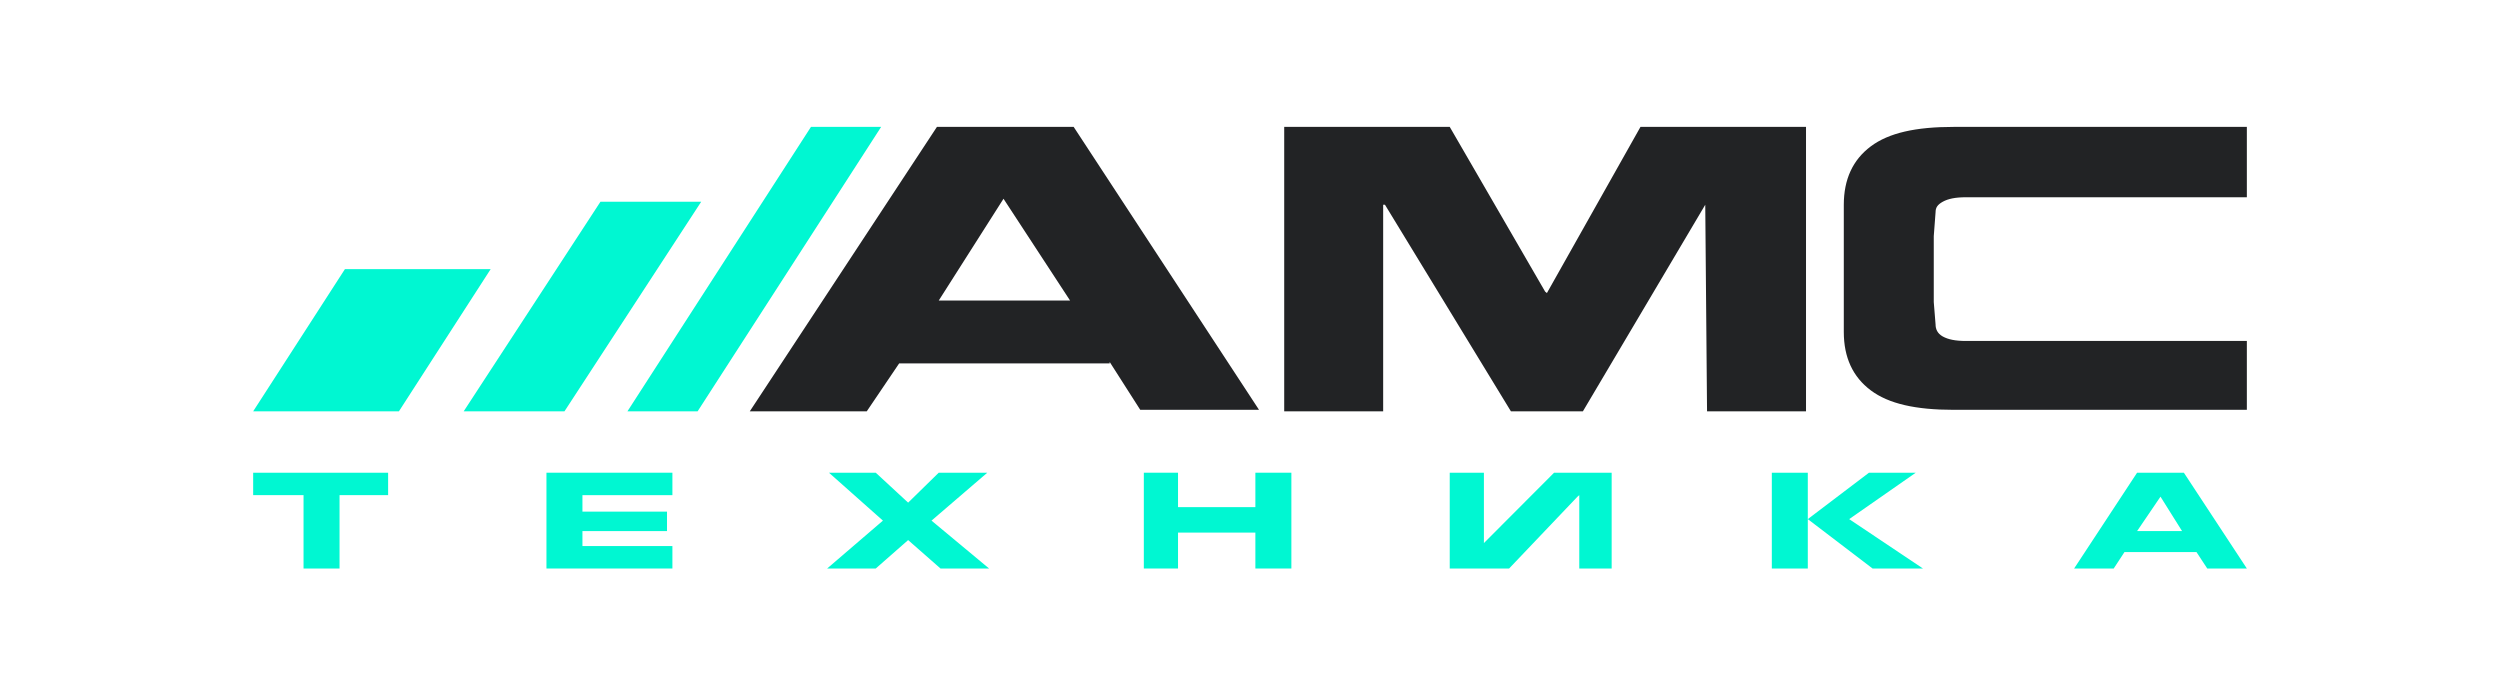
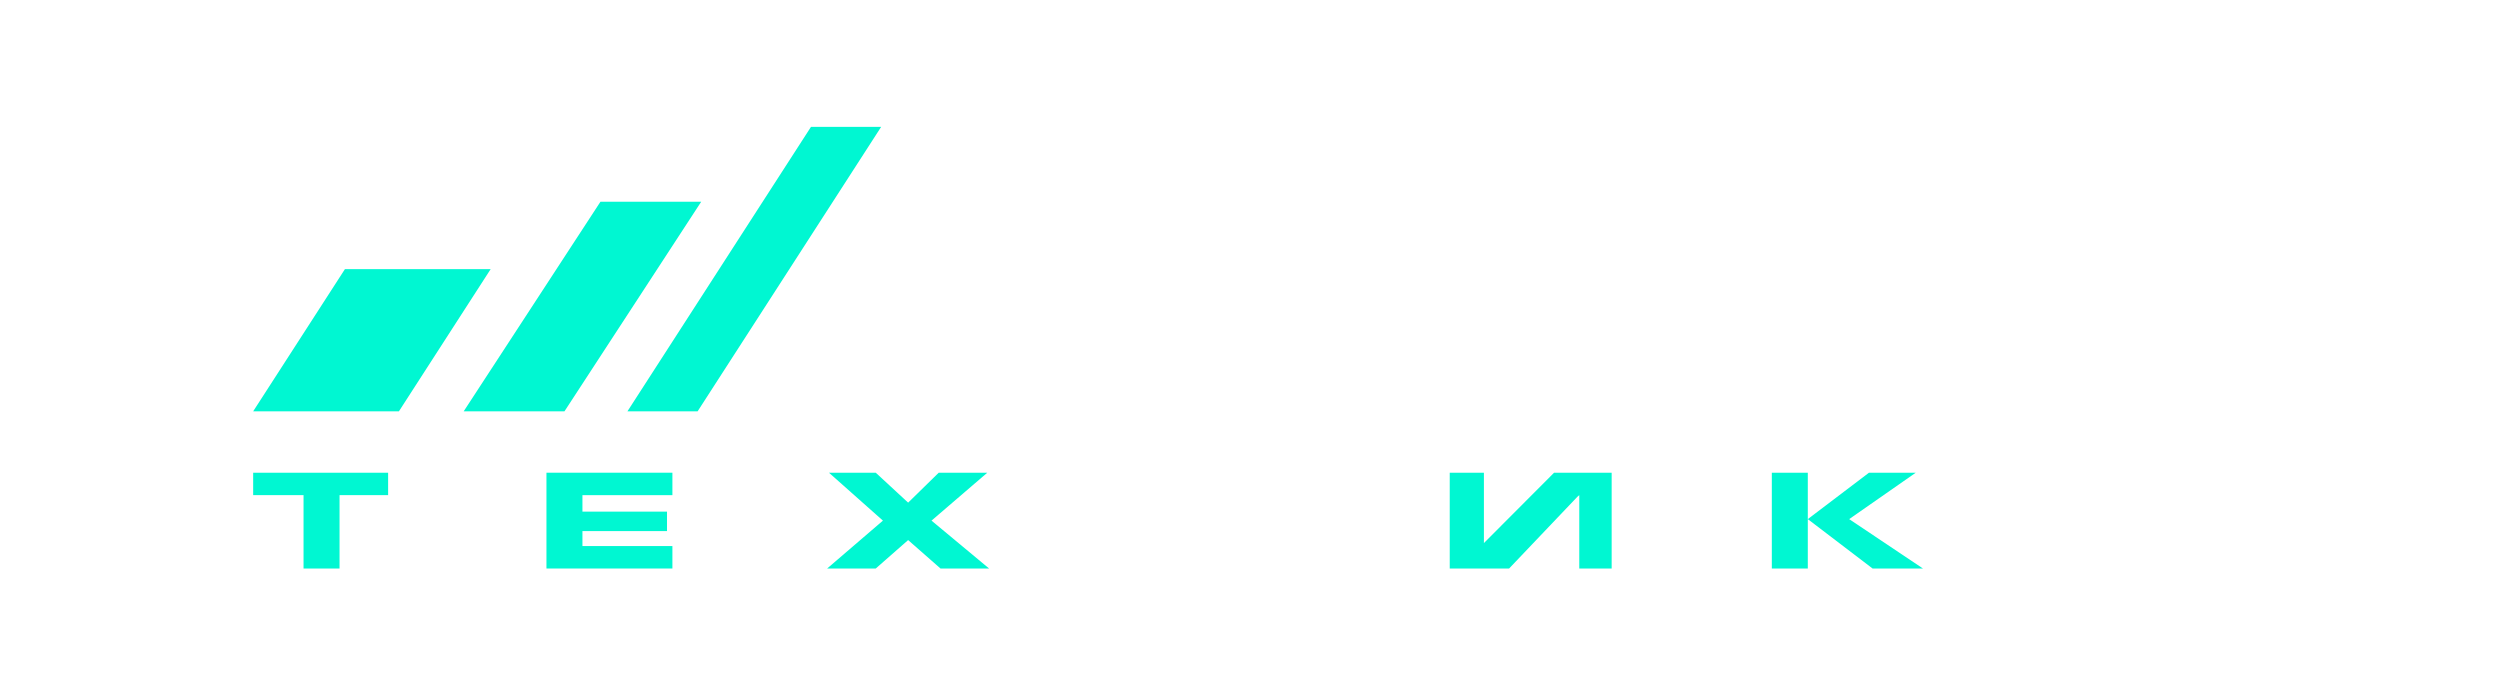
<svg xmlns="http://www.w3.org/2000/svg" width="158" height="44" viewBox="0 0 158 44" fill="none">
  <g clip-path="url(#clip0_678_5172)">
-     <path fill-rule="evenodd" clip-rule="evenodd" d="M70.131 22.874L72.064 25.901H79.57L67.856 8.02H59.214L47.387 25.996H54.779L56.826 22.968H70.131V22.874ZM63.422 12.561L67.629 18.995H59.328L63.422 12.561ZM107.772 12.94L107.885 25.996H114.14V8.02H103.678L97.764 18.522L97.651 18.427L91.624 8.02H81.162V25.996H87.416V12.94H87.53L95.49 25.996H100.039L107.772 12.94ZM116.528 18.427C116.528 20.13 116.528 20.982 116.528 20.982C116.528 22.59 117.097 23.82 118.234 24.671C119.371 25.523 121.077 25.901 123.465 25.901C127.217 25.901 133.358 25.901 142.001 25.901V21.549C131.197 21.549 125.171 21.549 124.261 21.549C123.578 21.549 123.124 21.455 122.782 21.265C122.441 21.076 122.328 20.792 122.328 20.508L122.214 19.089V14.926L122.328 13.413C122.328 13.129 122.441 12.94 122.782 12.75C123.124 12.561 123.578 12.466 124.261 12.466C125.284 12.466 131.197 12.466 142.001 12.466V8.02C133.358 8.02 127.217 8.02 123.465 8.02C121.077 8.02 119.371 8.398 118.234 9.25C117.097 10.101 116.528 11.331 116.528 12.94C116.528 12.94 116.528 13.886 116.528 15.494V18.427Z" fill="#222325" />
    <path fill-rule="evenodd" clip-rule="evenodd" d="M51.253 8.02L39.654 25.996H44.089L55.688 8.02H51.253Z" fill="#00F7D2" />
    <path fill-rule="evenodd" clip-rule="evenodd" d="M31.125 25.996H33.854H35.674L44.316 12.75H37.948L29.305 25.996H31.125Z" fill="#00F7D2" />
    <path fill-rule="evenodd" clip-rule="evenodd" d="M20.663 25.996H22.368H23.392H25.211L31.011 17.008H21.8L16 25.996H17.82H18.843H20.549H20.663Z" fill="#00F7D2" />
    <path fill-rule="evenodd" clip-rule="evenodd" d="M21.459 31.294H24.529V29.875H16V31.294H19.184V35.93H21.459V31.294Z" fill="#00F7D2" />
    <path fill-rule="evenodd" clip-rule="evenodd" d="M36.81 34.511V33.565H42.155V32.335H36.81V31.294H42.496V29.875H36.924H34.65H34.536V35.93H34.65H36.924H42.496V34.511H36.81Z" fill="#00F7D2" />
    <path fill-rule="evenodd" clip-rule="evenodd" d="M57.394 34.133L59.441 35.93H62.511L58.872 32.903L62.397 29.875H59.327L57.394 31.767L55.347 29.875H52.39L55.801 32.903L52.276 35.93H55.347L57.394 34.133Z" fill="#00F7D2" />
-     <path fill-rule="evenodd" clip-rule="evenodd" d="M79.34 33.66V35.93H81.615V29.875H79.34V32.051H74.451V29.875H72.29V35.93H74.451V33.66H79.34Z" fill="#00F7D2" />
    <path fill-rule="evenodd" clip-rule="evenodd" d="M99.81 31.294L99.697 31.389L95.375 35.93H91.623V29.875H93.783V34.416V34.322L98.218 29.875H101.857V35.93H99.81V31.294Z" fill="#00F7D2" />
    <path fill-rule="evenodd" clip-rule="evenodd" d="M111.979 29.875V35.93H114.253V29.875H111.979ZM114.253 32.808L118.119 29.875H121.076L116.868 32.808L121.531 35.93H118.347L114.253 32.808Z" fill="#00F7D2" />
-     <path fill-rule="evenodd" clip-rule="evenodd" d="M138.816 34.889L139.499 35.93H142.001L138.021 29.875H135.064L131.084 35.93H133.586L134.268 34.889H138.816ZM136.543 31.389L137.907 33.565H135.064L136.543 31.389Z" fill="#00F7D2" />
  </g>
  <defs>
    <clipPath id="clip0_678_5172">
      <rect width="126" height="28" fill="white" transform="translate(16 8)" />
    </clipPath>
  </defs>
</svg>